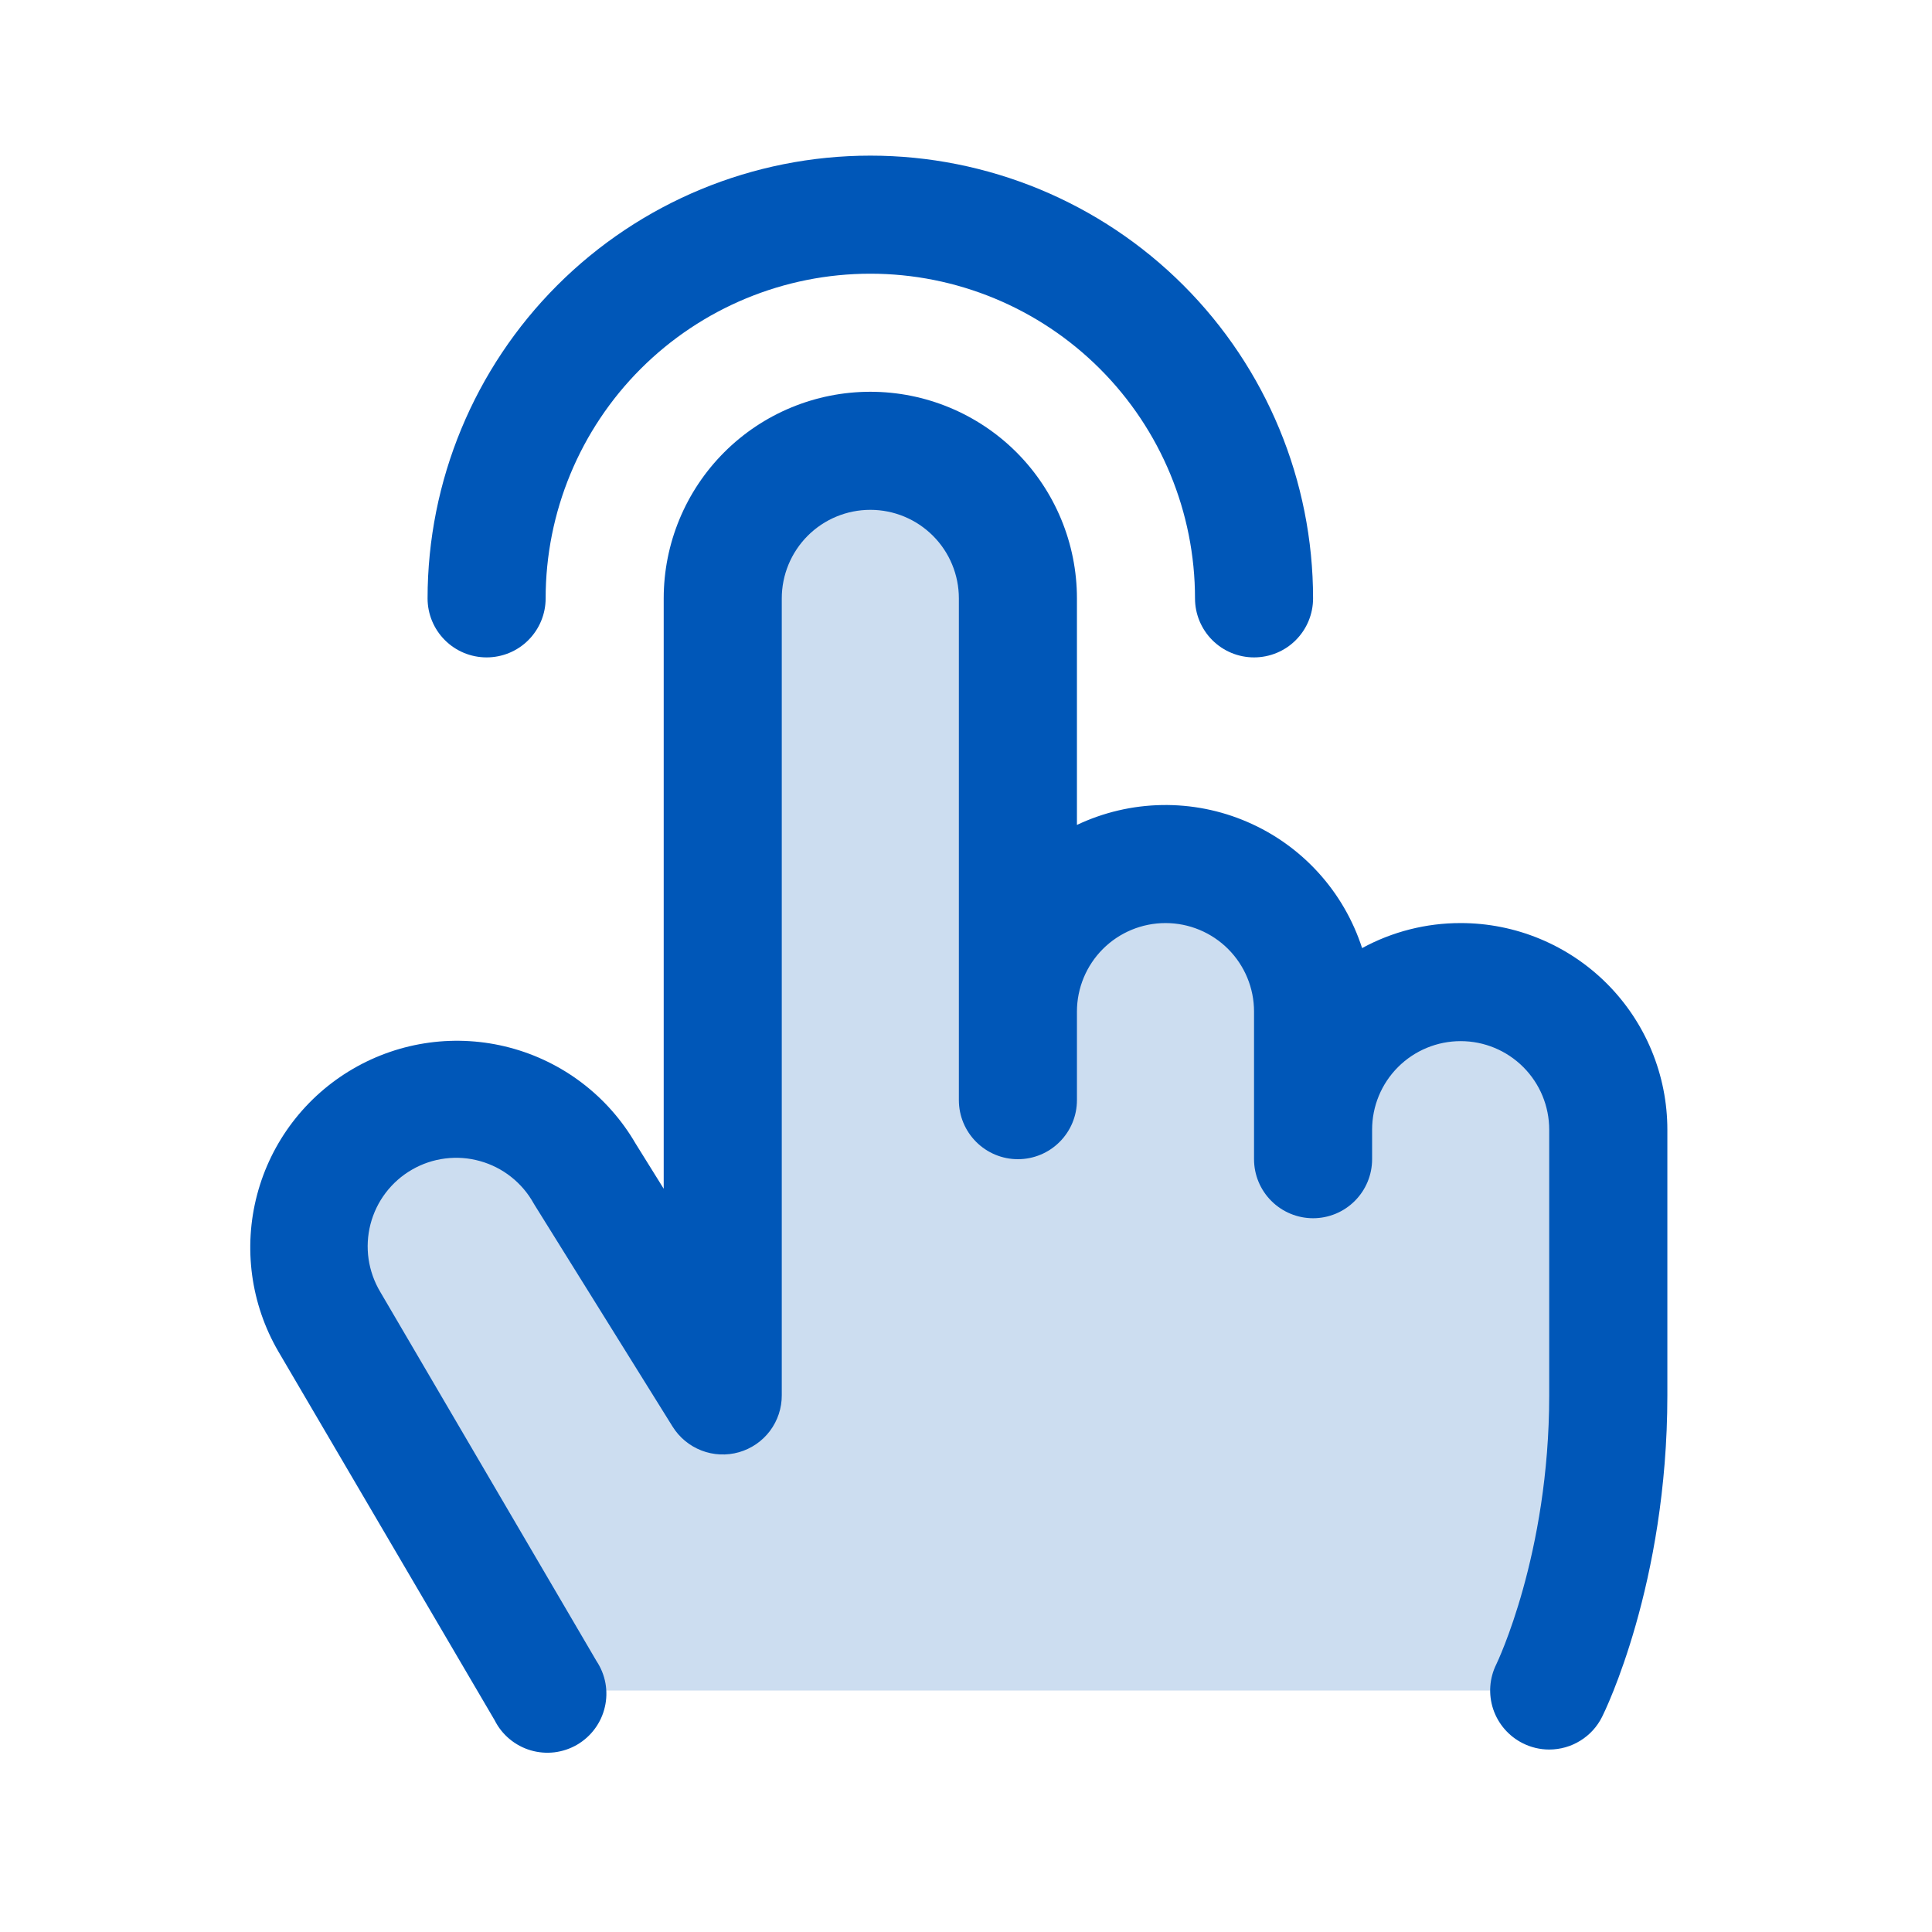
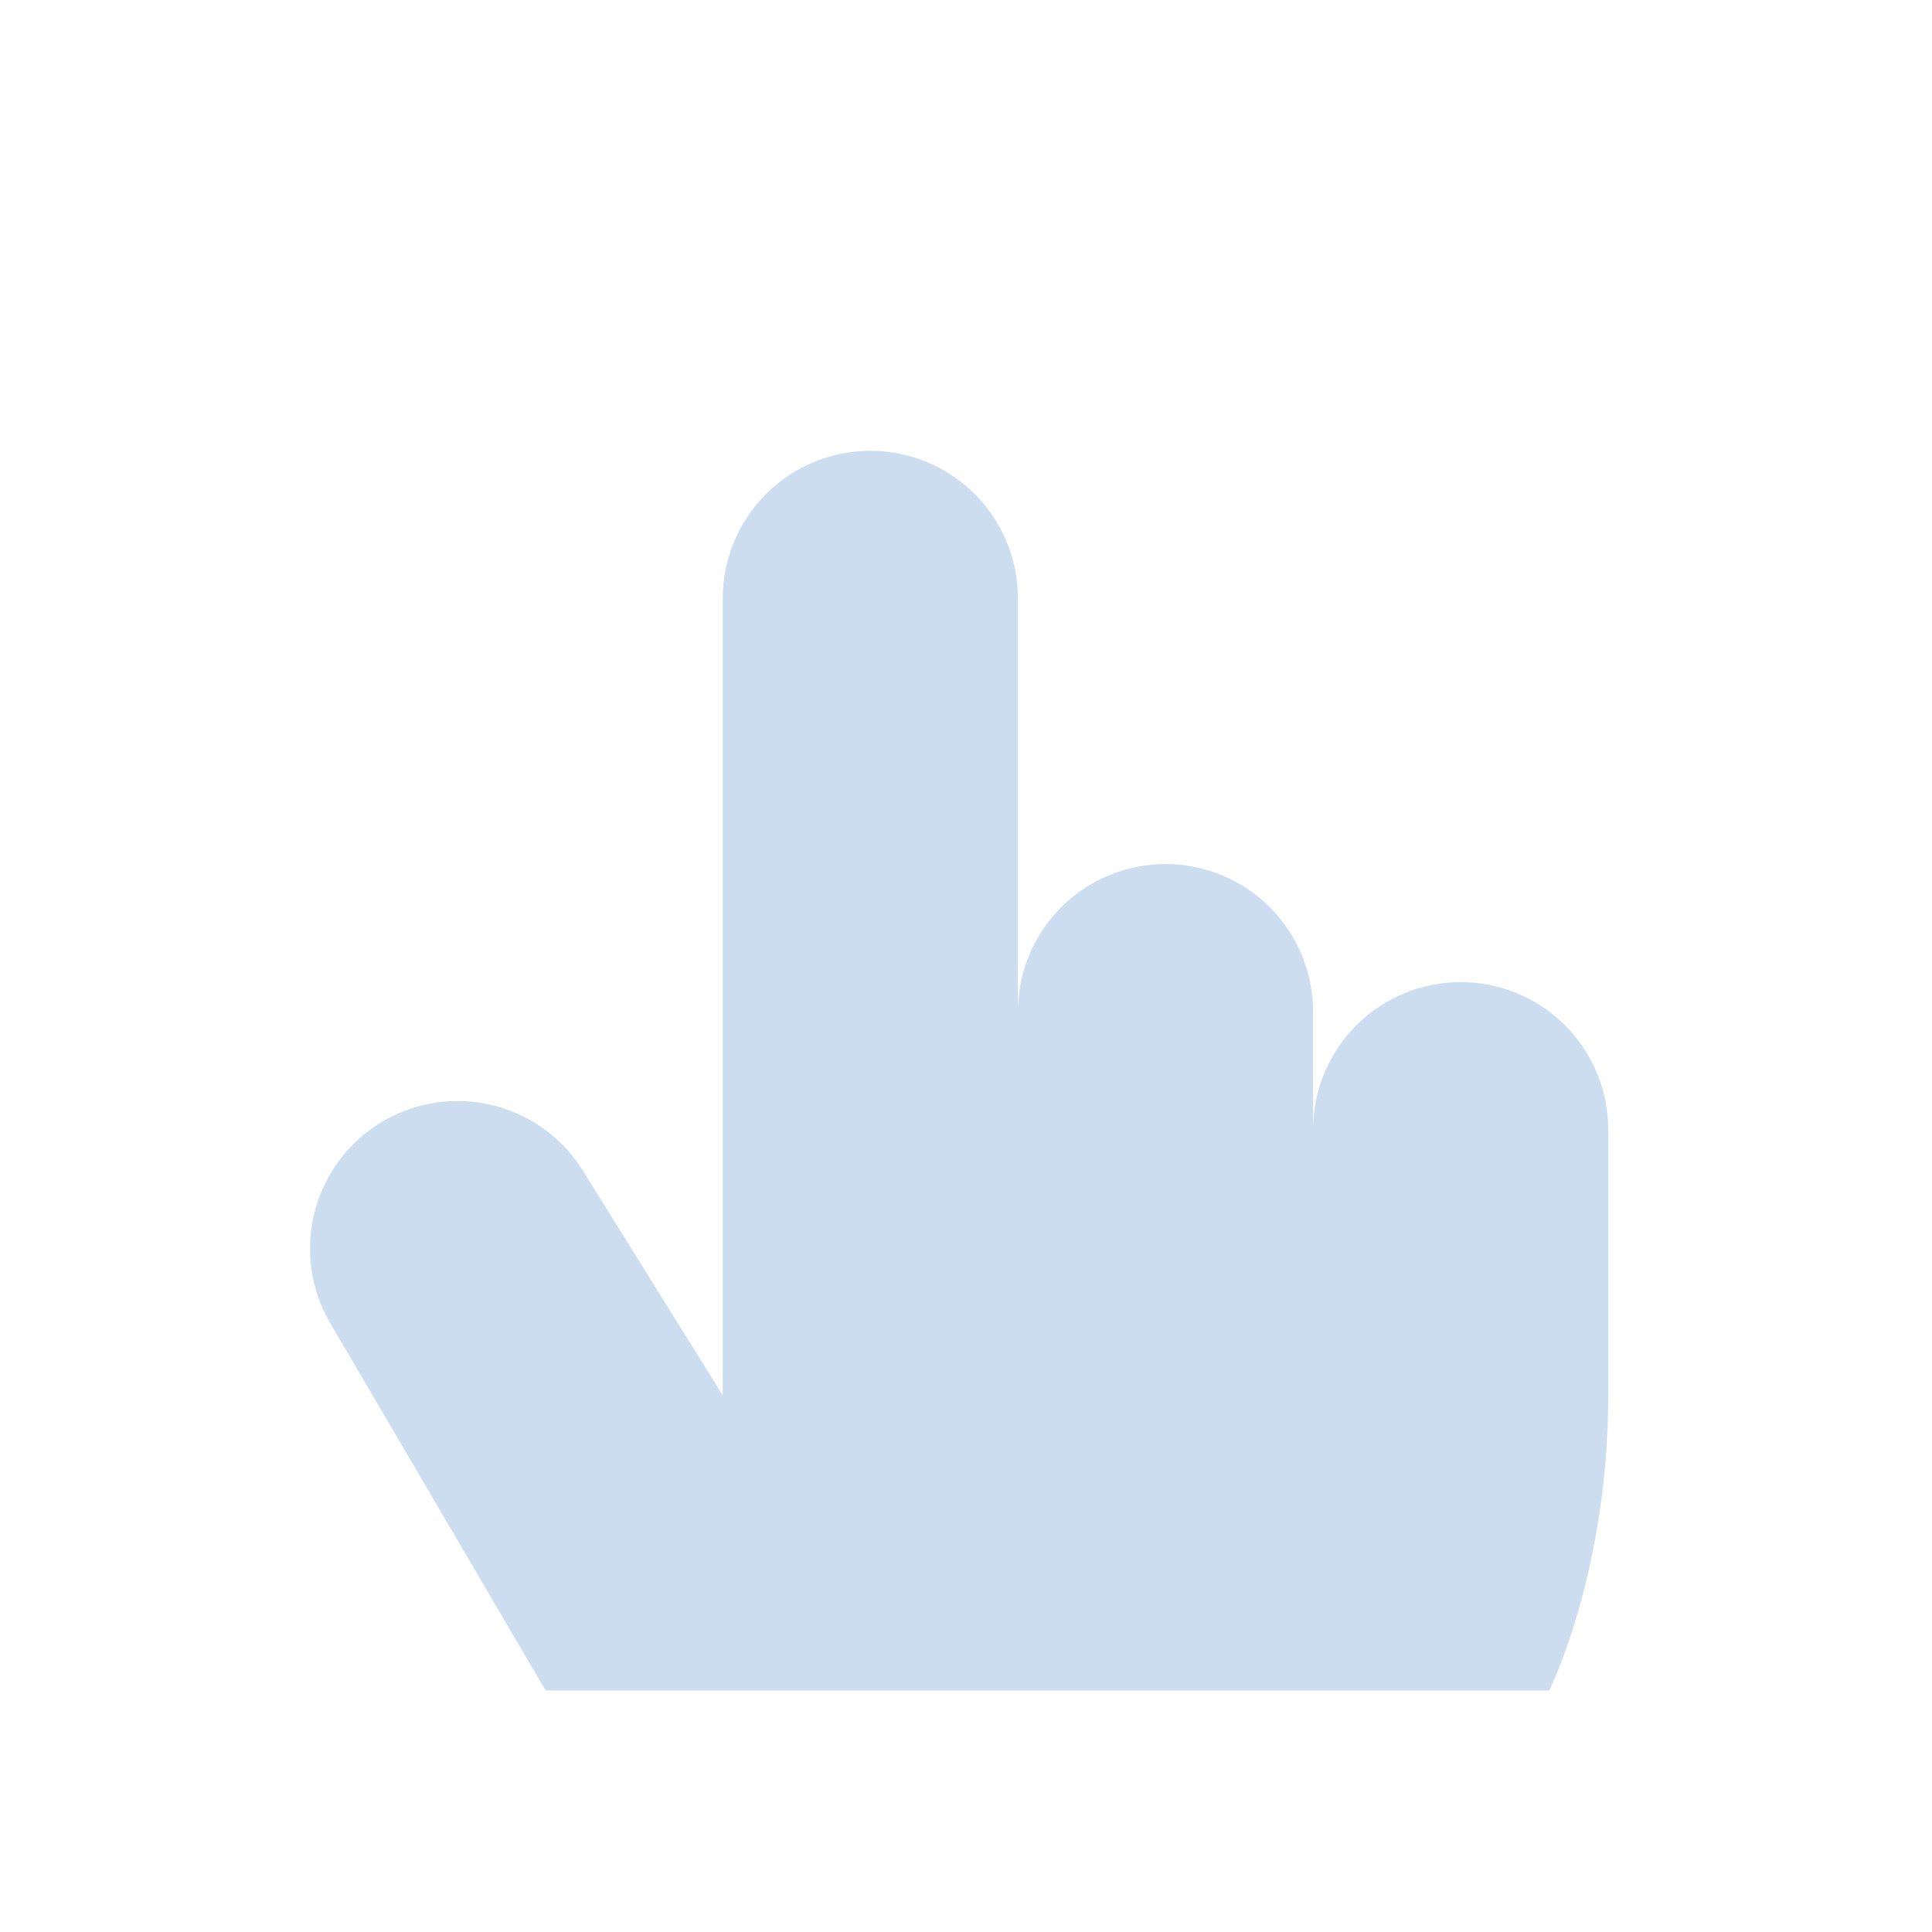
<svg xmlns="http://www.w3.org/2000/svg" width="45" height="45" viewBox="0 0 45 45" fill="none">
  <path opacity="0.2" d="M37.459 26.312V32.5C37.459 36.625 36.084 39.375 36.084 39.375H12.709L7.67 30.781C7.221 29.992 7.103 29.058 7.341 28.182C7.579 27.306 8.153 26.559 8.939 26.105C9.726 25.651 10.659 25.527 11.537 25.759C12.414 25.991 13.165 26.561 13.624 27.344L16.834 32.5V13.938C16.834 13.026 17.197 12.152 17.841 11.507C18.486 10.862 19.36 10.5 20.272 10.5C21.183 10.5 22.058 10.862 22.703 11.507C23.347 12.152 23.709 13.026 23.709 13.938V23.562C23.709 22.651 24.072 21.776 24.716 21.132C25.361 20.487 26.235 20.125 27.147 20.125C28.058 20.125 28.933 20.487 29.578 21.132C30.222 21.776 30.584 22.651 30.584 23.562V26.312C30.584 25.401 30.947 24.526 31.591 23.882C32.236 23.237 33.11 22.875 34.022 22.875C34.934 22.875 35.808 23.237 36.453 23.882C37.097 24.526 37.459 25.401 37.459 26.312Z" fill="#0057B8" />
-   <path d="M9.959 13.938C9.959 11.203 11.046 8.579 12.98 6.645C14.914 4.711 17.537 3.625 20.272 3.625C23.007 3.625 25.63 4.711 27.564 6.645C29.498 8.579 30.584 11.203 30.584 13.938C30.584 14.302 30.439 14.652 30.181 14.91C29.924 15.168 29.574 15.312 29.209 15.312C28.845 15.312 28.495 15.168 28.237 14.91C27.979 14.652 27.834 14.302 27.834 13.938C27.834 11.932 27.038 10.008 25.619 8.59C24.201 7.172 22.277 6.375 20.272 6.375C18.266 6.375 16.343 7.172 14.924 8.59C13.506 10.008 12.709 11.932 12.709 13.938C12.709 14.302 12.564 14.652 12.306 14.91C12.049 15.168 11.699 15.312 11.334 15.312C10.97 15.312 10.62 15.168 10.362 14.91C10.104 14.652 9.959 14.302 9.959 13.938ZM34.022 21.5C33.22 21.499 32.43 21.699 31.726 22.083C31.515 21.431 31.168 20.832 30.707 20.325C30.247 19.819 29.683 19.416 29.054 19.145C28.426 18.873 27.747 18.739 27.062 18.751C26.377 18.763 25.703 18.921 25.084 19.214V13.938C25.084 12.661 24.577 11.437 23.675 10.534C22.772 9.632 21.548 9.125 20.272 9.125C18.995 9.125 17.771 9.632 16.869 10.534C15.966 11.437 15.459 12.661 15.459 13.938V27.688L14.803 26.634C14.161 25.53 13.107 24.727 11.872 24.401C10.638 24.075 9.325 24.253 8.222 24.895C7.118 25.537 6.315 26.591 5.989 27.825C5.663 29.059 5.84 30.372 6.482 31.476L11.522 40.069C11.606 40.237 11.724 40.385 11.868 40.505C12.012 40.625 12.179 40.715 12.359 40.768C12.538 40.821 12.727 40.837 12.913 40.815C13.1 40.792 13.279 40.732 13.441 40.638C13.603 40.543 13.744 40.417 13.855 40.266C13.967 40.115 14.046 39.943 14.088 39.76C14.131 39.578 14.135 39.388 14.102 39.204C14.068 39.019 13.997 38.844 13.893 38.688L8.859 30.094C8.718 29.859 8.625 29.598 8.585 29.327C8.546 29.056 8.561 28.78 8.629 28.515C8.698 28.249 8.818 28 8.984 27.782C9.15 27.564 9.357 27.381 9.595 27.244C9.832 27.107 10.094 27.018 10.366 26.984C10.638 26.949 10.914 26.969 11.178 27.043C11.442 27.116 11.689 27.241 11.904 27.411C12.119 27.581 12.298 27.791 12.431 28.031L12.455 28.071L15.665 33.227C15.823 33.481 16.059 33.677 16.339 33.785C16.618 33.893 16.924 33.907 17.212 33.825C17.5 33.742 17.753 33.569 17.933 33.33C18.113 33.09 18.21 32.799 18.209 32.5V13.938C18.209 13.39 18.427 12.866 18.813 12.479C19.2 12.092 19.725 11.875 20.272 11.875C20.819 11.875 21.343 12.092 21.73 12.479C22.117 12.866 22.334 13.39 22.334 13.938V25.625C22.334 25.99 22.479 26.339 22.737 26.597C22.995 26.855 23.345 27 23.709 27C24.074 27 24.424 26.855 24.681 26.597C24.939 26.339 25.084 25.99 25.084 25.625V23.562C25.084 23.015 25.302 22.491 25.688 22.104C26.075 21.717 26.6 21.5 27.147 21.5C27.694 21.5 28.218 21.717 28.605 22.104C28.992 22.491 29.209 23.015 29.209 23.562V27C29.209 27.365 29.354 27.714 29.612 27.972C29.87 28.23 30.22 28.375 30.584 28.375C30.949 28.375 31.299 28.23 31.556 27.972C31.814 27.714 31.959 27.365 31.959 27V26.312C31.959 25.765 32.176 25.241 32.563 24.854C32.95 24.467 33.475 24.25 34.022 24.25C34.569 24.25 35.093 24.467 35.48 24.854C35.867 25.241 36.084 25.765 36.084 26.312V32.5C36.084 36.214 34.864 38.739 34.854 38.76C34.691 39.086 34.664 39.463 34.779 39.809C34.895 40.155 35.143 40.441 35.469 40.604C35.66 40.7 35.87 40.75 36.084 40.75C36.34 40.75 36.59 40.679 36.807 40.545C37.025 40.411 37.201 40.219 37.315 39.99C37.379 39.865 38.836 36.897 38.836 32.5V26.312C38.836 25.68 38.711 25.054 38.469 24.47C38.227 23.886 37.873 23.356 37.426 22.909C36.979 22.462 36.448 22.108 35.864 21.866C35.28 21.624 34.654 21.5 34.022 21.5Z" fill="#0057B8" />
</svg>